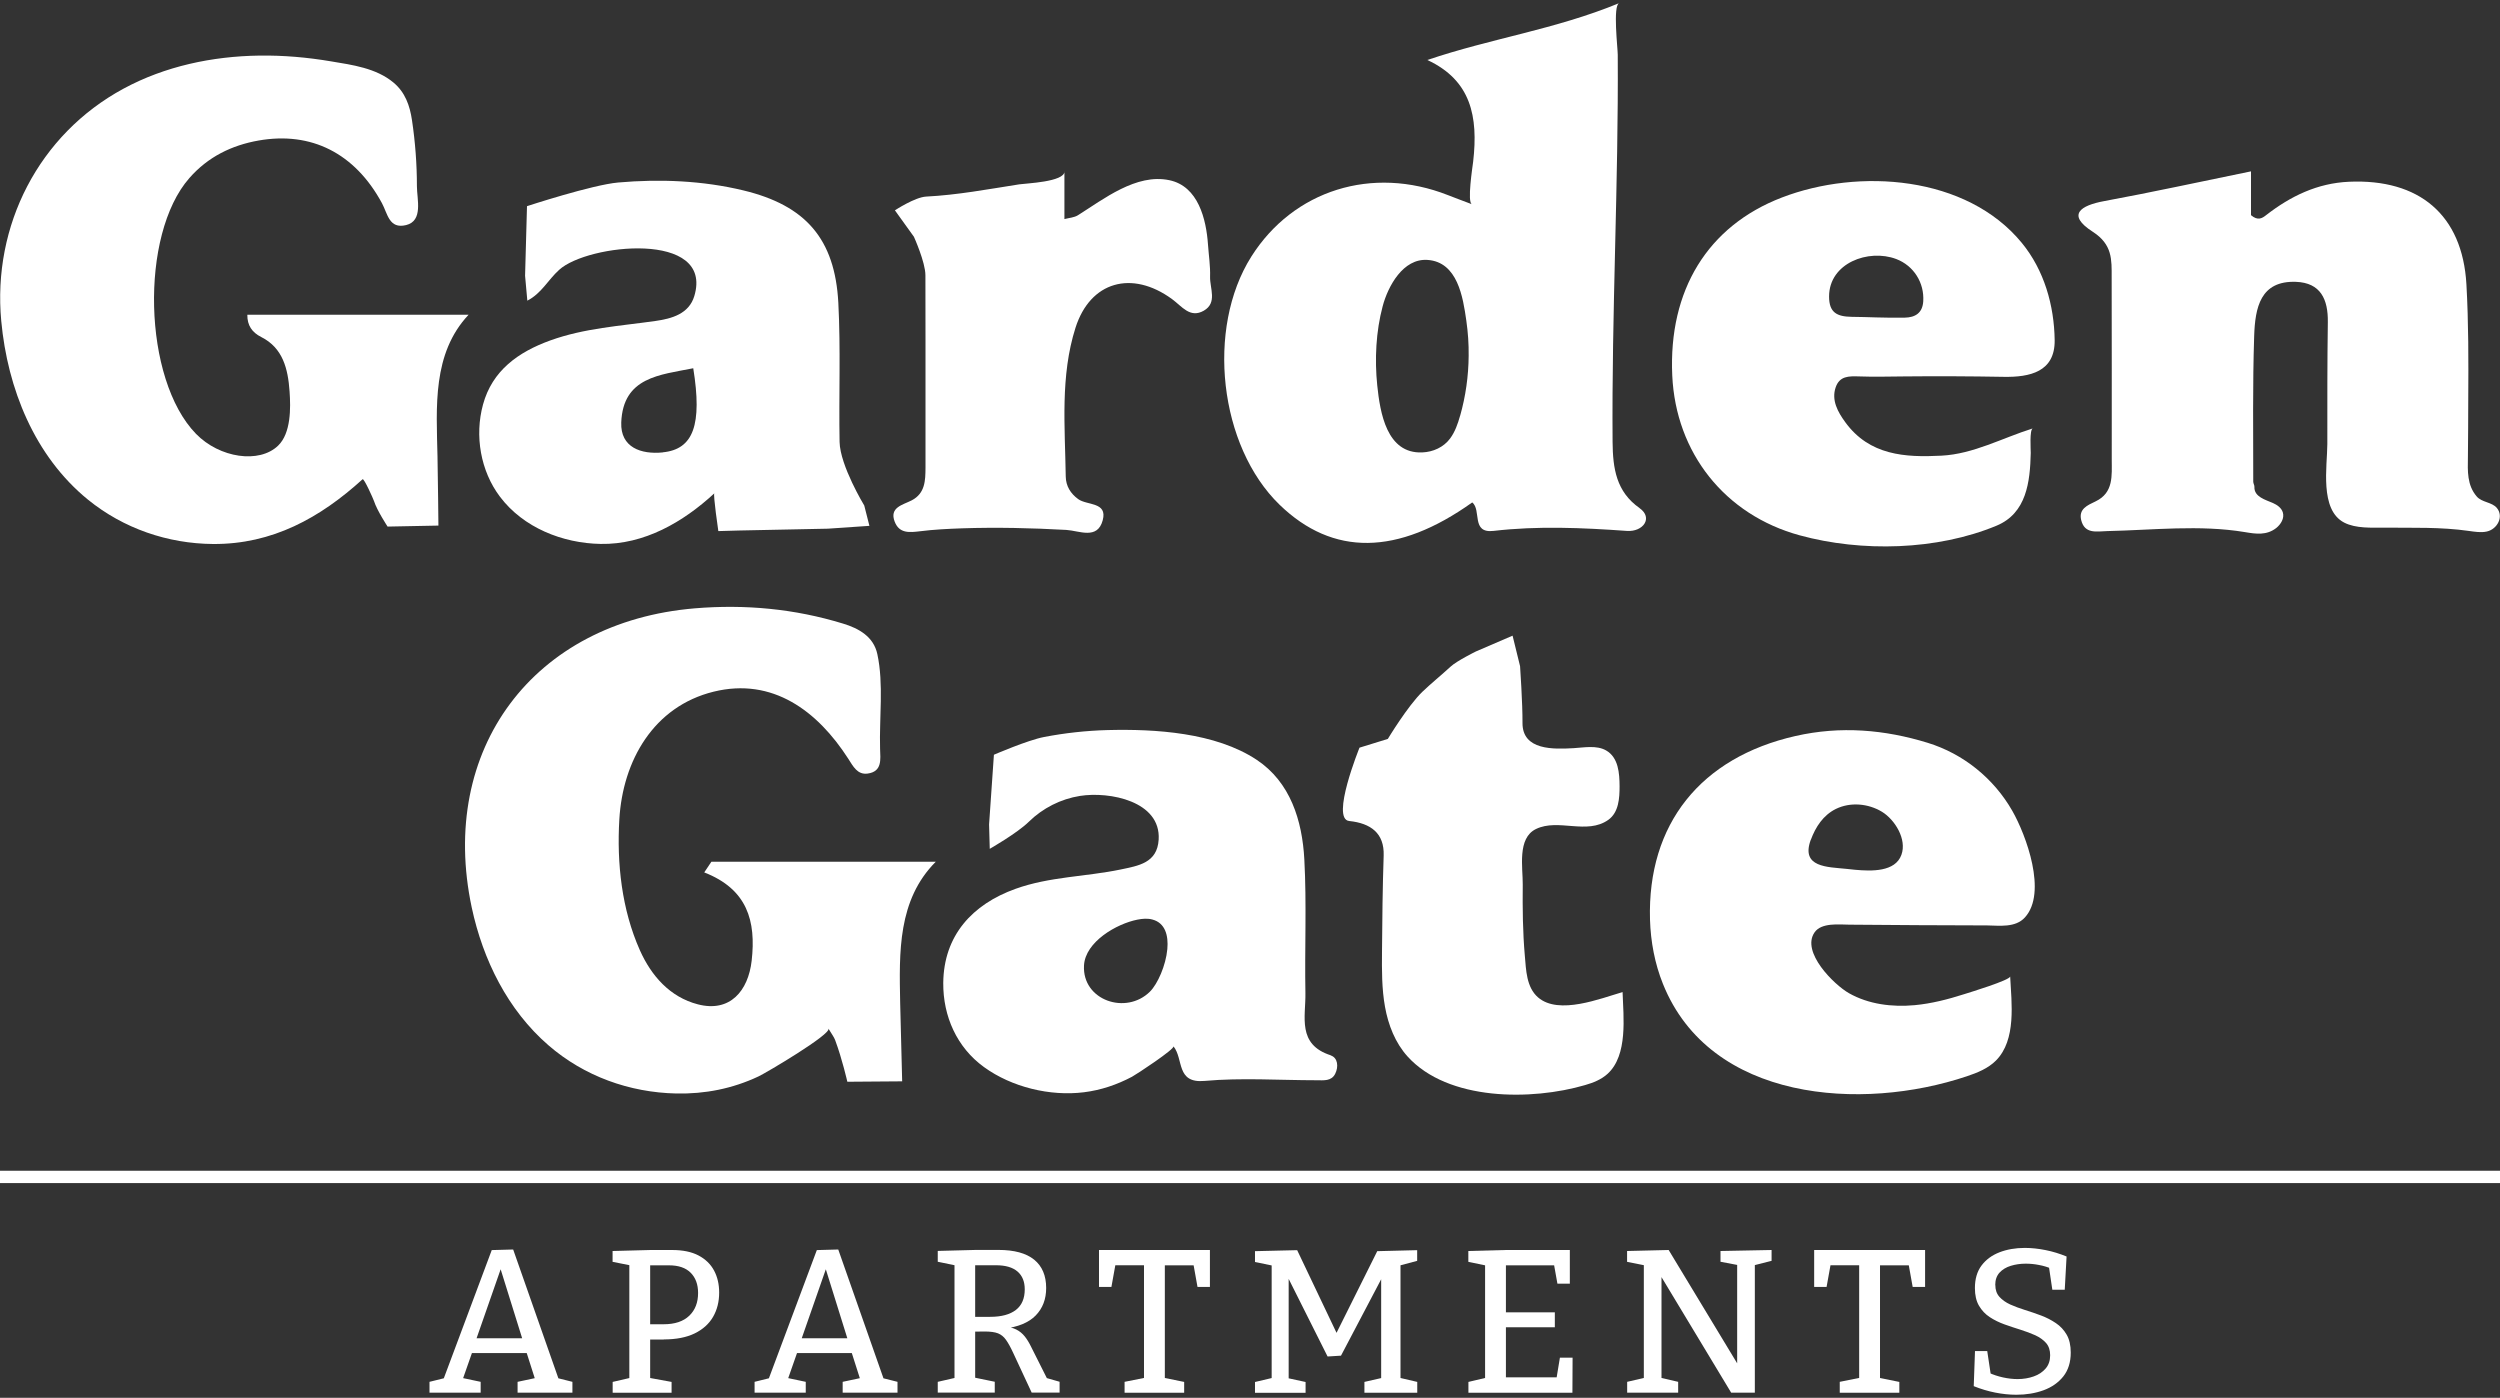
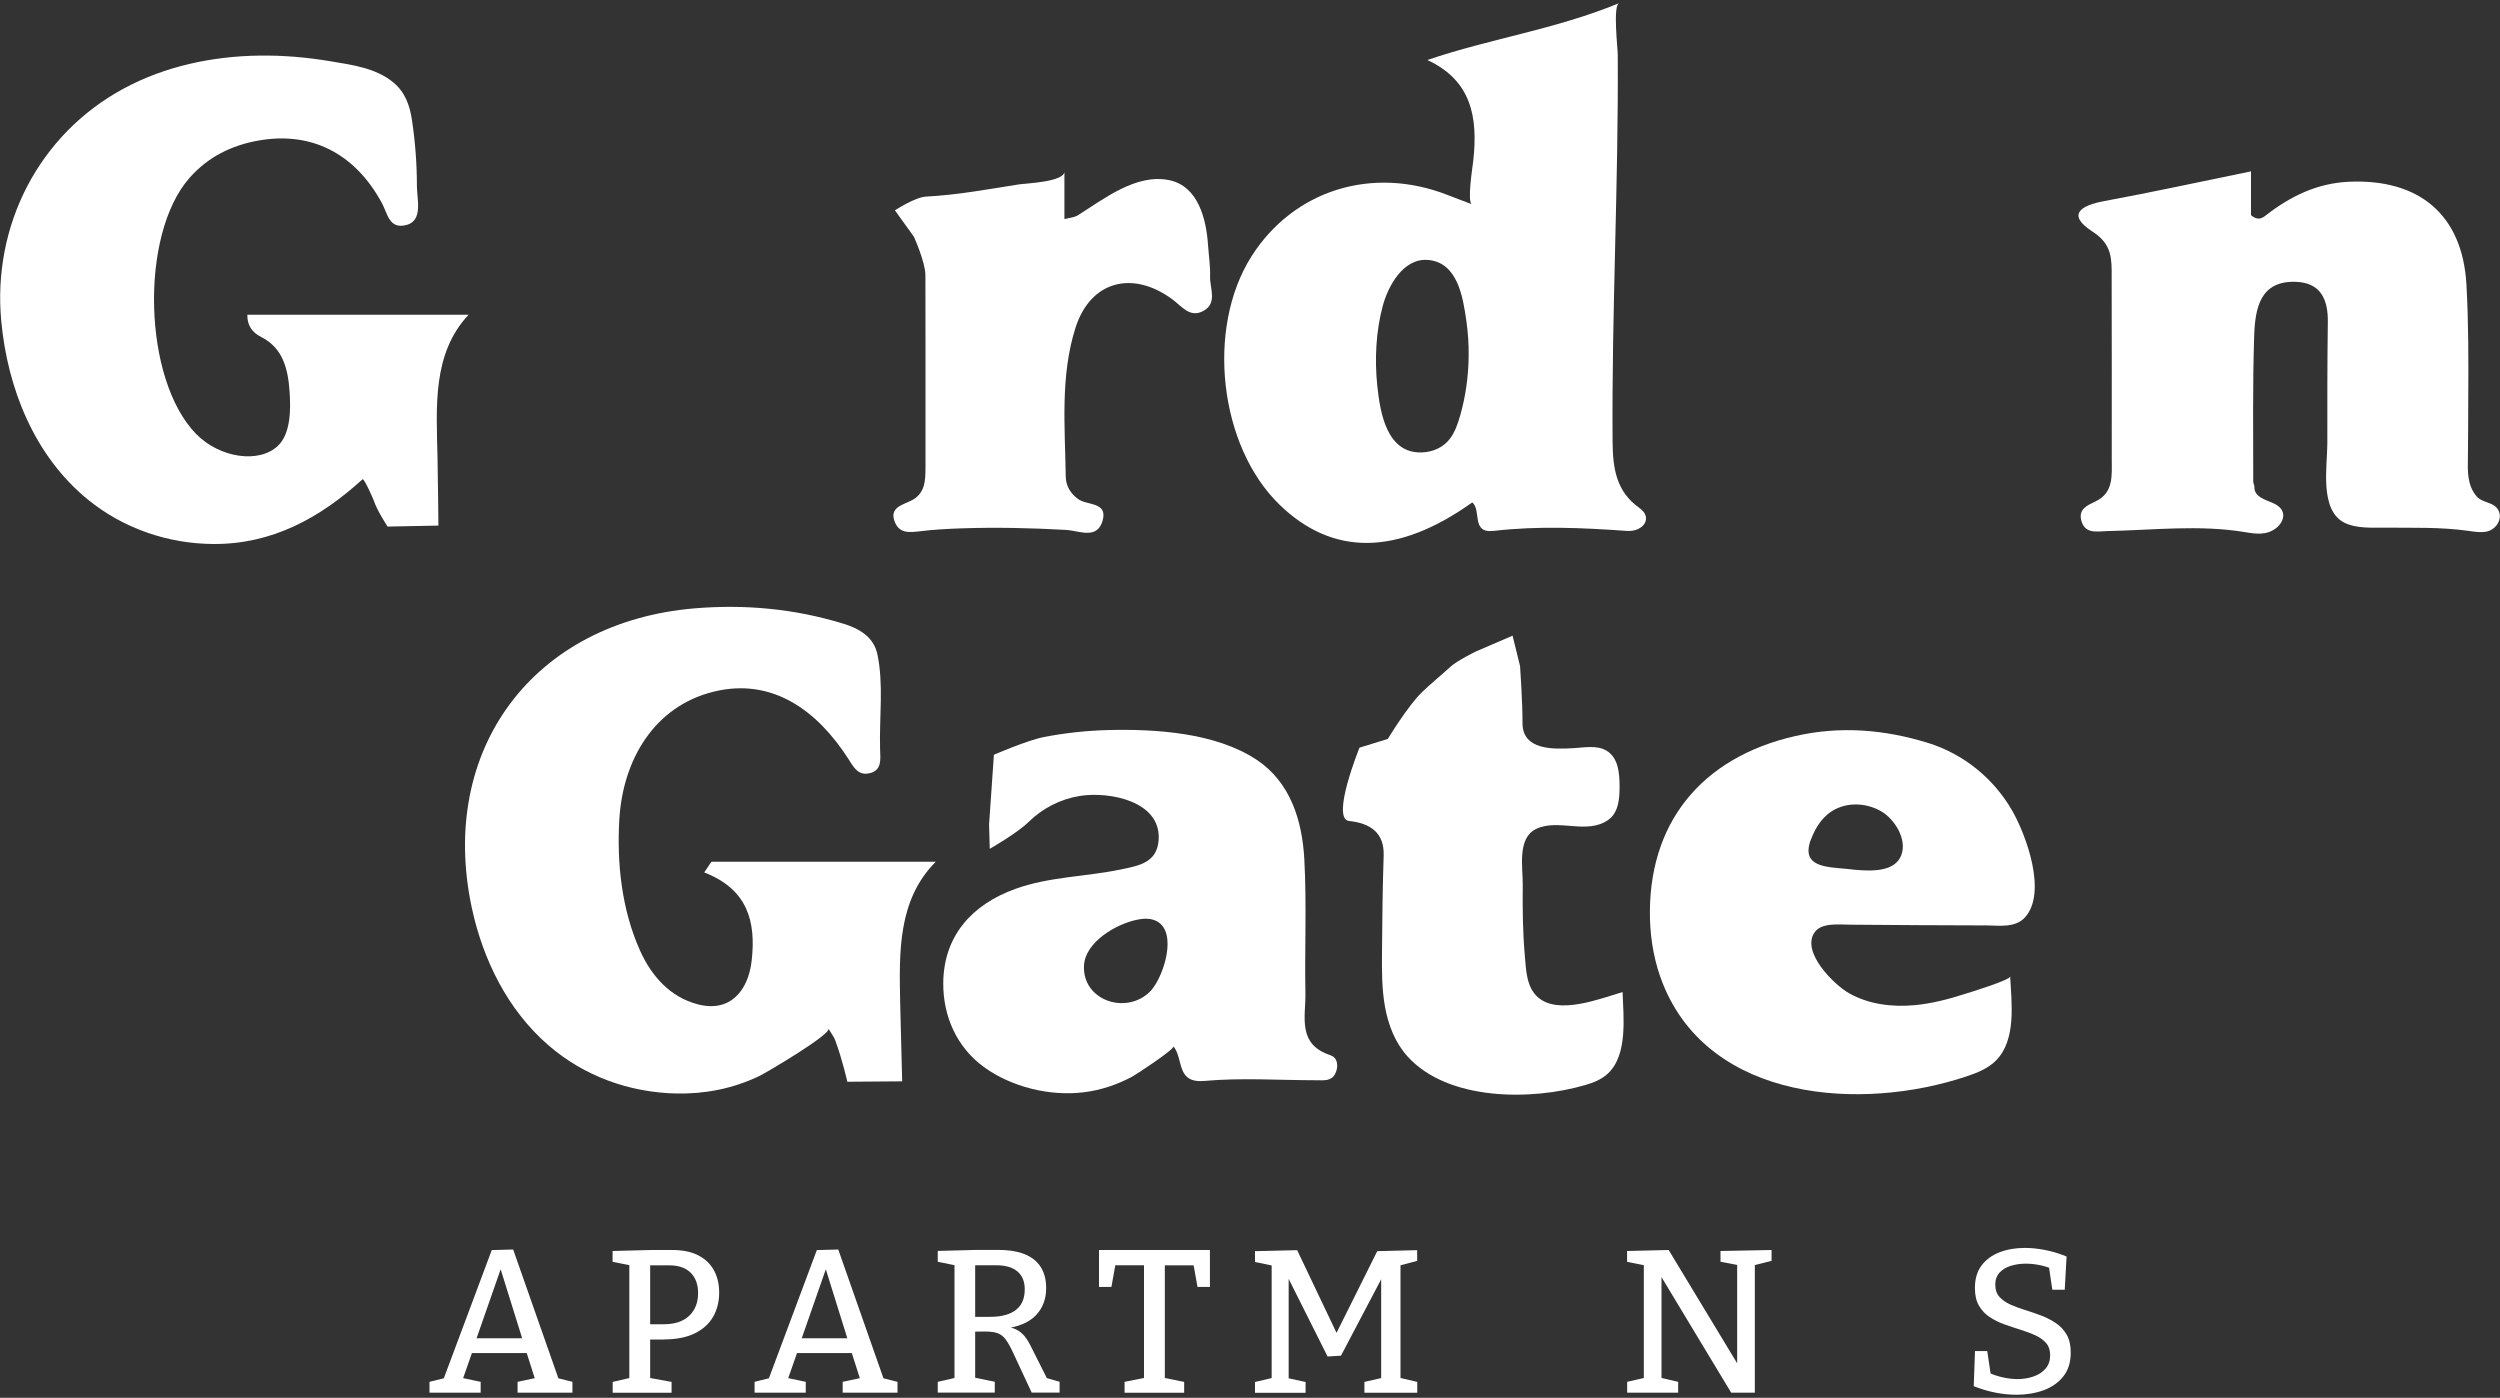
<svg xmlns="http://www.w3.org/2000/svg" id="logos" viewBox="0 0 300 167.74">
  <rect x="0" y="0" width="300" height="167.74" fill="#333333" stroke="none" />
  <defs>
    <style>
      .cls-1 {
        fill: #fff;
      }
    </style>
  </defs>
-   <rect class="cls-1" y="140.49" width="300" height="1.48" />
  <g>
    <path class="cls-1" d="M67.12,165.85l-.66-.59,2.23.56v1.3h-6.58v-1.3l2.4-.51-.24.39-1.17-3.67.42.34h-7.14l.37-.34-1.27,3.62-.12-.32,2.32.49v1.3h-6.14v-1.3l2.18-.54-.61.51,5.9-15.78,2.57-.07,5.58,15.9ZM57.06,160.96l-.22-.37h6.21l-.27.39-2.98-9.56h.59l-3.33,9.54Z" />
    <path class="cls-1" d="M79.66,160.74h-2.18l.54-.42v5.48l-.39-.51,2.96.54v1.3h-7.07v-1.3l2.42-.56-.42.54v-14.46l.46.56-2.47-.49v-1.3l4.55-.12h2.59c1.29,0,2.35.22,3.18.66.83.44,1.45,1.04,1.86,1.81.41.77.61,1.65.61,2.64,0,1.09-.24,2.06-.73,2.91-.49.85-1.23,1.51-2.21,1.99-.99.48-2.22.72-3.71.72ZM80.27,151.84h-2.67l.42-.44v7.93l-.54-.42h2.18c1.32,0,2.34-.34,3.05-1.02.71-.68,1.06-1.59,1.06-2.73,0-1.03-.3-1.84-.89-2.43-.6-.6-1.46-.89-2.61-.89Z" />
    <path class="cls-1" d="M106.13,165.85l-.66-.59,2.23.56v1.3h-6.58v-1.3l2.4-.51-.24.39-1.17-3.67.42.34h-7.14l.37-.34-1.27,3.62-.12-.32,2.32.49v1.3h-6.14v-1.3l2.18-.54-.61.51,5.9-15.78,2.57-.07,5.58,15.9ZM96.08,160.96l-.22-.37h6.21l-.27.39-2.98-9.56h.59l-3.33,9.54Z" />
    <path class="cls-1" d="M112.53,167.12v-1.3l2.35-.54-.34.51v-14.41l.46.54-2.47-.51v-1.3l4.6-.12h2.69c1.89,0,3.32.39,4.28,1.17.96.78,1.44,1.92,1.44,3.4,0,1.34-.42,2.44-1.26,3.3-.84.86-2.13,1.39-3.88,1.59v-.29c.64.05,1.15.18,1.55.38.4.2.74.48,1.02.83.28.35.54.78.78,1.28l2.03,4.04-.76-.49,2.13.61v1.3h-3.35l-2.23-4.79c-.31-.67-.6-1.19-.86-1.55-.26-.37-.58-.62-.95-.77-.38-.15-.92-.22-1.64-.22l-1.54.02.44-.39v6.38l-.37-.54,2.72.56v1.3h-6.85ZM117.03,158.66l-.44-.64h2.23c1.35,0,2.38-.28,3.09-.83.71-.55,1.06-1.38,1.06-2.47,0-.93-.29-1.64-.87-2.14-.58-.5-1.44-.75-2.58-.75h-2.94l.44-.44v7.27Z" />
    <path class="cls-1" d="M134.95,167.12v-1.3l2.79-.56-.46.66v-14.51l.54.42h-4.48l.59-.51-.56,3.11h-1.49v-4.43h13.31v4.43h-1.49l-.54-3.01.56.42h-4.48l.54-.42v14.51l-.44-.66,2.76.56v1.3h-7.14Z" />
    <path class="cls-1" d="M170.07,151.3l-2.4.64.39-.66v14.53l-.39-.54,2.4.56v1.3h-6.34v-1.3l2.45-.56-.44.54v-13.06l.39.02-5.21,9.91-1.61.1-5.04-10.05.37-.02v13.11l-.32-.49,2.35.51v1.3h-6.07v-1.3l2.37-.56-.37.54v-14.53l.37.64-2.37-.49v-1.3l5.06-.12,4.89,10.27h-.34l5.06-10.15,4.79-.12v1.3Z" />
-     <path class="cls-1" d="M187.19,162.92h1.52l-.02,4.21h-12.48v-1.3l2.37-.56-.37.54v-14.41l.34.51-2.35-.49v-1.3l4.45-.12h7.73v4.04h-1.49l-.46-2.57.49.37h-6.63l.42-.42v6.48l-.42-.42h6.29v1.79h-6.29l.42-.49v6.92l-.42-.42h6.95l-.51.42.46-2.79Z" />
    <path class="cls-1" d="M206.47,150.12l6.12-.12v1.3l-2.4.61.39-.54v15.75h-2.84l-8.73-14.48h.37v13.16l-.42-.54,2.42.56v1.3h-6.12v-1.3l2.42-.56-.42.54v-14.43l.29.51-2.3-.46v-1.3l4.99-.12,8.59,14.21-.37.02v-12.87l.42.51-2.42-.46v-1.3Z" />
-     <path class="cls-1" d="M220.77,167.12v-1.3l2.79-.56-.46.66v-14.51l.54.42h-4.48l.59-.51-.56,3.11h-1.49v-4.43h13.31v4.43h-1.49l-.54-3.01.56.42h-4.48l.54-.42v14.51l-.44-.66,2.76.56v1.3h-7.14Z" />
    <path class="cls-1" d="M239.44,154.21c0,.57.16,1.04.49,1.41.33.37.76.67,1.3.92.54.24,1.13.46,1.77.66.64.2,1.29.42,1.93.66.64.24,1.24.55,1.77.91.54.36.97.82,1.3,1.39.33.57.49,1.29.49,2.15,0,1.16-.3,2.11-.89,2.86-.6.75-1.39,1.3-2.37,1.66-.99.36-2.08.54-3.27.54-.83,0-1.68-.09-2.54-.26-.86-.17-1.72-.43-2.57-.77l.15-4.21h1.47l.46,3.06-.27-.46c.54.24,1.1.43,1.7.56.6.13,1.18.2,1.75.2.7,0,1.35-.11,1.94-.32.6-.21,1.07-.53,1.43-.95.36-.42.54-.95.54-1.59,0-.6-.16-1.09-.49-1.47-.33-.37-.76-.68-1.3-.93-.54-.24-1.13-.46-1.76-.66-.64-.2-1.28-.41-1.92-.64-.64-.23-1.24-.52-1.77-.87-.54-.35-.97-.81-1.3-1.37-.33-.56-.49-1.27-.49-2.12,0-1.09.26-1.99.79-2.7.53-.71,1.25-1.24,2.15-1.59s1.92-.53,3.05-.53c.8,0,1.63.09,2.48.26.86.17,1.7.43,2.53.77l-.22,3.99h-1.49l-.42-2.84.32.32c-.46-.2-.95-.35-1.49-.45-.54-.11-1.08-.16-1.61-.16-.64,0-1.23.09-1.79.26-.55.17-1,.44-1.35.82-.34.38-.51.87-.51,1.49Z" />
  </g>
  <g>
    <path class="cls-1" d="M29.7,37.77c8.61,0,17.13,0,26.53,0-4.37,4.65-3.86,11.07-3.73,17.02.05,2.21.11,8.28.11,8.28l-6.1.12s-1.27-1.93-1.63-3.06c-.08-.25-1.2-2.77-1.37-2.62-5.1,4.64-10.85,7.82-17.94,7.77-5.45-.04-10.76-1.87-15-5.31C4.14,54.74.9,46.61.15,38.52-.92,27.07,4.65,16.14,14.82,10.64c4.99-2.7,10.66-3.89,16.3-3.97,2.88-.04,5.75.21,8.59.69,2.58.43,5.42.81,7.5,2.54,1.41,1.17,1.97,2.77,2.23,4.53.39,2.62.59,5.26.59,7.91,0,1.57.78,4.16-1.3,4.67-2.04.5-2.21-1.36-2.9-2.64-3.24-5.98-8.47-8.62-14.79-7.51-3.24.57-6.08,1.96-8.31,4.5-5.99,6.81-5.57,24.17.79,30.7,2.84,2.91,7.59,3.6,9.85,1.42,1.56-1.5,1.52-4.53,1.38-6.5-.19-2.74-.81-5.23-3.39-6.53-1.13-.57-1.69-1.41-1.68-2.67Z" />
    <path class="cls-1" d="M270.12,20.57v5.25c.82.7,1.33.38,1.81,0,2.94-2.28,6.14-3.84,9.95-4.01,8.39-.37,13.61,3.93,14.09,12.31.26,4.6.25,9.21.22,13.82-.02,2.31,0,4.62-.04,6.92-.03,1.68-.11,3.36,1.06,4.72.62.72,1.81.66,2.41,1.37.87,1.05.05,2.55-1.19,2.83-.71.16-1.46.03-2.18-.07-3.35-.48-6.72-.36-10.09-.39-1.53-.01-3.45.12-4.86-.61-2.97-1.54-2.03-6.76-2.02-9.42,0-4.87-.01-9.75.06-14.63.04-2.74-.86-4.73-3.83-4.84-4.26-.15-4.9,3.07-5.01,6.53-.19,5.82-.11,11.63-.11,17.45,0,.21.15.42.14.62-.06,1.21,1.36,1.56,2.22,1.94.52.23,1.03.59,1.19,1.13.21.69-.23,1.42-.79,1.87-1.16.9-2.43.72-3.77.49-5.41-.9-11.05-.24-16.5-.12-1.25.03-2.72.4-3.14-1.33-.31-1.32.73-1.76,1.74-2.24,2.17-1.04,1.93-3.1,1.93-5.02,0-7.29.01-14.58-.01-21.87,0-2.1.11-3.93-2.27-5.46-3.19-2.05-1.45-3.16,1.38-3.68,5.68-1.05,11.32-2.28,17.62-3.57Z" />
    <path class="cls-1" d="M127.73,20.57v5.72c.57-.15,1.17-.18,1.62-.46,3.08-1.93,6.99-5.04,10.96-4.21,3.49.72,4.44,4.7,4.65,7.74.09,1.28.29,2.57.25,3.84-.04,1.39.9,3.13-.75,4.08-1.66.95-2.62-.52-3.83-1.4-4.81-3.5-9.8-2.11-11.57,3.45-1.84,5.8-1.26,11.87-1.17,17.86.02,1.13.57,2.03,1.49,2.7,1.06.78,3.54.32,2.95,2.53-.63,2.39-2.83,1.26-4.37,1.17-4.17-.23-8.36-.33-12.53-.19-1.68.06-3.35.14-5.02.35-1.27.15-2.48.29-3.04-1.13-.68-1.74.95-2.02,2.04-2.58,1.61-.84,1.64-2.39,1.65-3.89.01-5.14,0-10.28,0-15.41,0-2.57,0-5.14-.01-7.71,0-1.56-1.38-4.62-1.38-4.62l-2.28-3.17s2.4-1.58,3.75-1.65c3.77-.19,7.46-.89,11.18-1.47.77-.12,5.42-.28,5.42-1.55Z" />
    <path class="cls-1" d="M196.75,60.97c-2.8-1.96-3.21-4.75-3.24-7.93-.12-15.49.72-30.97.62-46.46,0-.79-.6-5.89.16-6.2-7.67,3.16-15.35,4.22-23.01,6.82,5.25,2.44,6.12,6.78,5.5,12.19-.08.67-.74,4.89-.15,5.12-1.34-.51-2.11-.79-2.89-1.1-9.07-3.56-18.53-.6-23.58,7.38-5.46,8.64-3.86,22.75,3.39,29.78,6.39,6.19,14.15,6.12,23.12-.28,1.13.92-.16,3.73,2.54,3.42,5.34-.62,10.67-.38,16.02,0,1.93.14,3.19-1.56,1.51-2.74ZM175.21,49.89c-.27.96-.6,1.92-1.19,2.72-.78,1.06-2.05,1.63-3.35,1.68-4.27.18-5.06-4.77-5.4-8.04-.32-3.12-.16-6.46.65-9.5.64-2.41,2.45-5.76,5.38-5.56,3.61.24,4.26,4.47,4.66,7.29.2,1.4.3,2.81.28,4.23-.02,2.42-.36,4.84-1.02,7.17Z" />
    <path class="cls-1" d="M85.38,103.41c8.6,0,17.19,0,26.91,0-4.57,4.59-4.39,10.85-4.27,16.92.05,2.22.24,9.43.24,9.43l-6.58.05s-.61-2.71-1.46-4.99c-.14-.39-.41-.72-.81-1.39.39.66-7.52,5.34-8.39,5.74-3.12,1.47-6.42,2.12-9.86,2.05-5.63-.12-11.07-2.08-15.34-5.78-4.9-4.24-7.87-10.27-9.21-16.53-4.04-18.97,7.39-34.29,26.77-35.91,6.04-.5,11.96.05,17.78,1.83,1.91.58,3.67,1.57,4.12,3.66.78,3.59.22,7.68.33,11.36.04,1.27.28,2.74-1.5,2.98-1.22.16-1.73-.86-2.33-1.8-3.67-5.7-9.06-9.77-16.14-8.03-7.22,1.78-10.91,8.29-11.32,15.33-.31,5.26.28,10.8,2.47,15.71,1.37,3.06,3.6,5.61,6.95,6.48,3.87,1.01,6.05-1.63,6.46-5.23.54-4.77-.51-8.58-5.69-10.6.28-.42.56-.85.85-1.27Z" />
    <path class="cls-1" d="M194.71,119.06c.1,2.98.65,7.55-1.79,9.79-.75.69-1.73,1.08-2.71,1.36-6.37,1.87-16.45,1.94-21.31-3.44-1.48-1.64-2.31-3.78-2.7-5.95s-.38-4.4-.36-6.6c.03-3.85.07-7.71.2-11.55.09-2.69-1.55-3.88-4.14-4.15-2.24-.23,1.24-8.8,1.24-8.8l3.4-1.05s2.4-3.98,4.15-5.66c1.09-1.04,2.28-2,3.4-3.03.74-.68,3.01-1.8,3.01-1.8l4.41-1.9.9,3.67s.31,4.53.29,6.8c-.02,3.32,3.75,3.16,6.13,3.03,1.24-.07,2.76-.38,3.9.27,1.49.85,1.61,2.75,1.62,4.29,0,1.42-.09,3.14-1.35,4.04-2.57,1.83-6-.2-8.68,1.1-2.28,1.1-1.57,4.65-1.59,6.66-.03,2.85,0,5.71.25,8.55.15,1.7.18,3.78,1.59,5,2.49,2.15,7.5.12,10.14-.64Z" />
-     <path class="cls-1" d="M103.71,60.66s-2.9-4.77-2.96-7.63c-.1-5.57.14-11.14-.15-16.7-.41-7.65-3.91-11.68-11.39-13.48-4.89-1.18-10.02-1.39-15.02-.95-3.15.28-10.95,2.84-10.95,2.84l-.23,8.35.27,2.99c1.72-.89,2.45-2.46,3.82-3.7,3.41-3.12,18.57-4.74,16.22,3.14-.64,2.15-2.71,2.72-4.69,3-4.23.6-8.52.86-12.59,2.33-3.84,1.39-6.97,3.61-8.08,7.7-1.02,3.73-.3,7.97,2.04,11.06,2.8,3.71,7.51,5.58,12.07,5.66,5.23.1,9.91-2.62,13.65-6.07-.16.15.48,4.53.48,4.53l2.46-.07,10.69-.22,4.98-.34-.62-2.45ZM79.53,54.29c-2.59.26-5.09-.59-4.98-3.59.21-5.46,4.65-5.71,8.64-6.51,1.09,6.77.03,9.73-3.66,10.09Z" />
-     <path class="cls-1" d="M223.1,45.17c1.81.07,3.63.01,5.44,0,3.96-.04,7.92-.02,11.88.05,3.17.06,6.19-.6,6.14-4.4-.06-4.19-1.26-8.4-3.94-11.67-6.64-8.1-19.58-8.99-28.79-5.45-8.93,3.43-13.62,11.15-13.16,21.35.42,9.3,6.32,16.74,15.3,19.19,7.42,2.03,16.48,1.81,23.62-1.16,3.6-1.5,4.02-5.25,4.1-8.73,0-.37-.16-2.79.24-2.94-3.69,1.16-7.11,3.07-10.95,3.27-4.37.23-8.65-.03-11.55-4.02-.89-1.22-1.68-2.63-1.15-4.18.47-1.37,1.58-1.35,2.81-1.31ZM219.49,35.58c0-4.02,4.73-5.75,8.05-4.5,2.11.8,3.39,2.85,3.25,5.08-.09,1.38-.93,1.94-2.25,1.96-1.14.02-2.26,0-3.39-.03-.98-.03-1.96-.06-2.95-.07-1.76-.03-2.71-.5-2.71-2.43Z" />
    <path class="cls-1" d="M221.93,110.96c5.5.04,11.01.09,16.51.09,1.51.02,3.41.3,4.55-.96,2.7-2.96.15-9.88-1.52-12.8-2.22-3.88-5.86-6.83-10.14-8.15-5.17-1.59-10.45-2.05-15.87-.82-11.37,2.58-17.79,10.56-17.46,22.04.08,2.63.57,5.26,1.55,7.7,5.67,14.14,23.87,15.33,36.48,11.09,1.26-.42,2.54-.94,3.48-1.88,2.48-2.49,1.87-6.92,1.71-10.1.02.44-4.92,1.94-5.52,2.13-1.94.62-3.91,1.13-5.94,1.32-2.71.25-5.53-.1-7.89-1.44-1.79-1.02-5.77-4.94-4.12-7.3.83-1.19,2.94-.93,4.17-.92ZM217.3,100.78c.57-1.55,1.49-2.96,3.01-3.71,1.74-.85,3.88-.65,5.52.34,1.56.95,3.02,3.31,2.34,5.17-.74,2.06-3.58,1.98-5.6,1.79-.34-.03-.66-.07-.94-.1-2.33-.24-5.56-.16-4.34-3.49Z" />
    <path class="cls-1" d="M159.7,126.64c-4.08-1.3-3-4.64-3.05-7.46-.1-5.35.16-10.71-.13-16.05-.25-4.66-1.67-9.27-5.73-11.96-4.94-3.27-12.16-3.71-17.91-3.56-2.55.07-5.09.35-7.59.83-1.98.38-6.02,2.13-6.02,2.13l-.58,8.36.08,2.93s3.28-1.87,4.69-3.25c1.66-1.63,3.84-2.74,6.14-3.1,3.54-.56,9.72.63,9.44,5.24-.17,2.82-2.44,3.14-4.57,3.59-4.18.87-8.52.85-12.61,2.32-5.18,1.86-8.62,5.6-8.67,11.3-.03,3.98,1.63,7.73,4.89,10.09,3.32,2.41,7.94,3.53,12,3.02,2.02-.25,3.97-.91,5.76-1.86.48-.25,5.21-3.36,4.97-3.66,1.25,1.53.28,4.47,3.73,4.16,4.46-.4,8.99-.08,13.46-.08.82,0,1.76.14,2.22-.77.43-.85.32-1.94-.54-2.21ZM140.08,113.89c-.18,1.98-1.17,4.19-2.08,5.1-2.86,2.85-8.15,1.06-7.92-3.14.16-2.85,3.93-5,6.4-5.49.61-.12,1.24-.18,1.83-.01,1.5.41,1.92,1.89,1.77,3.54Z" />
  </g>
</svg>